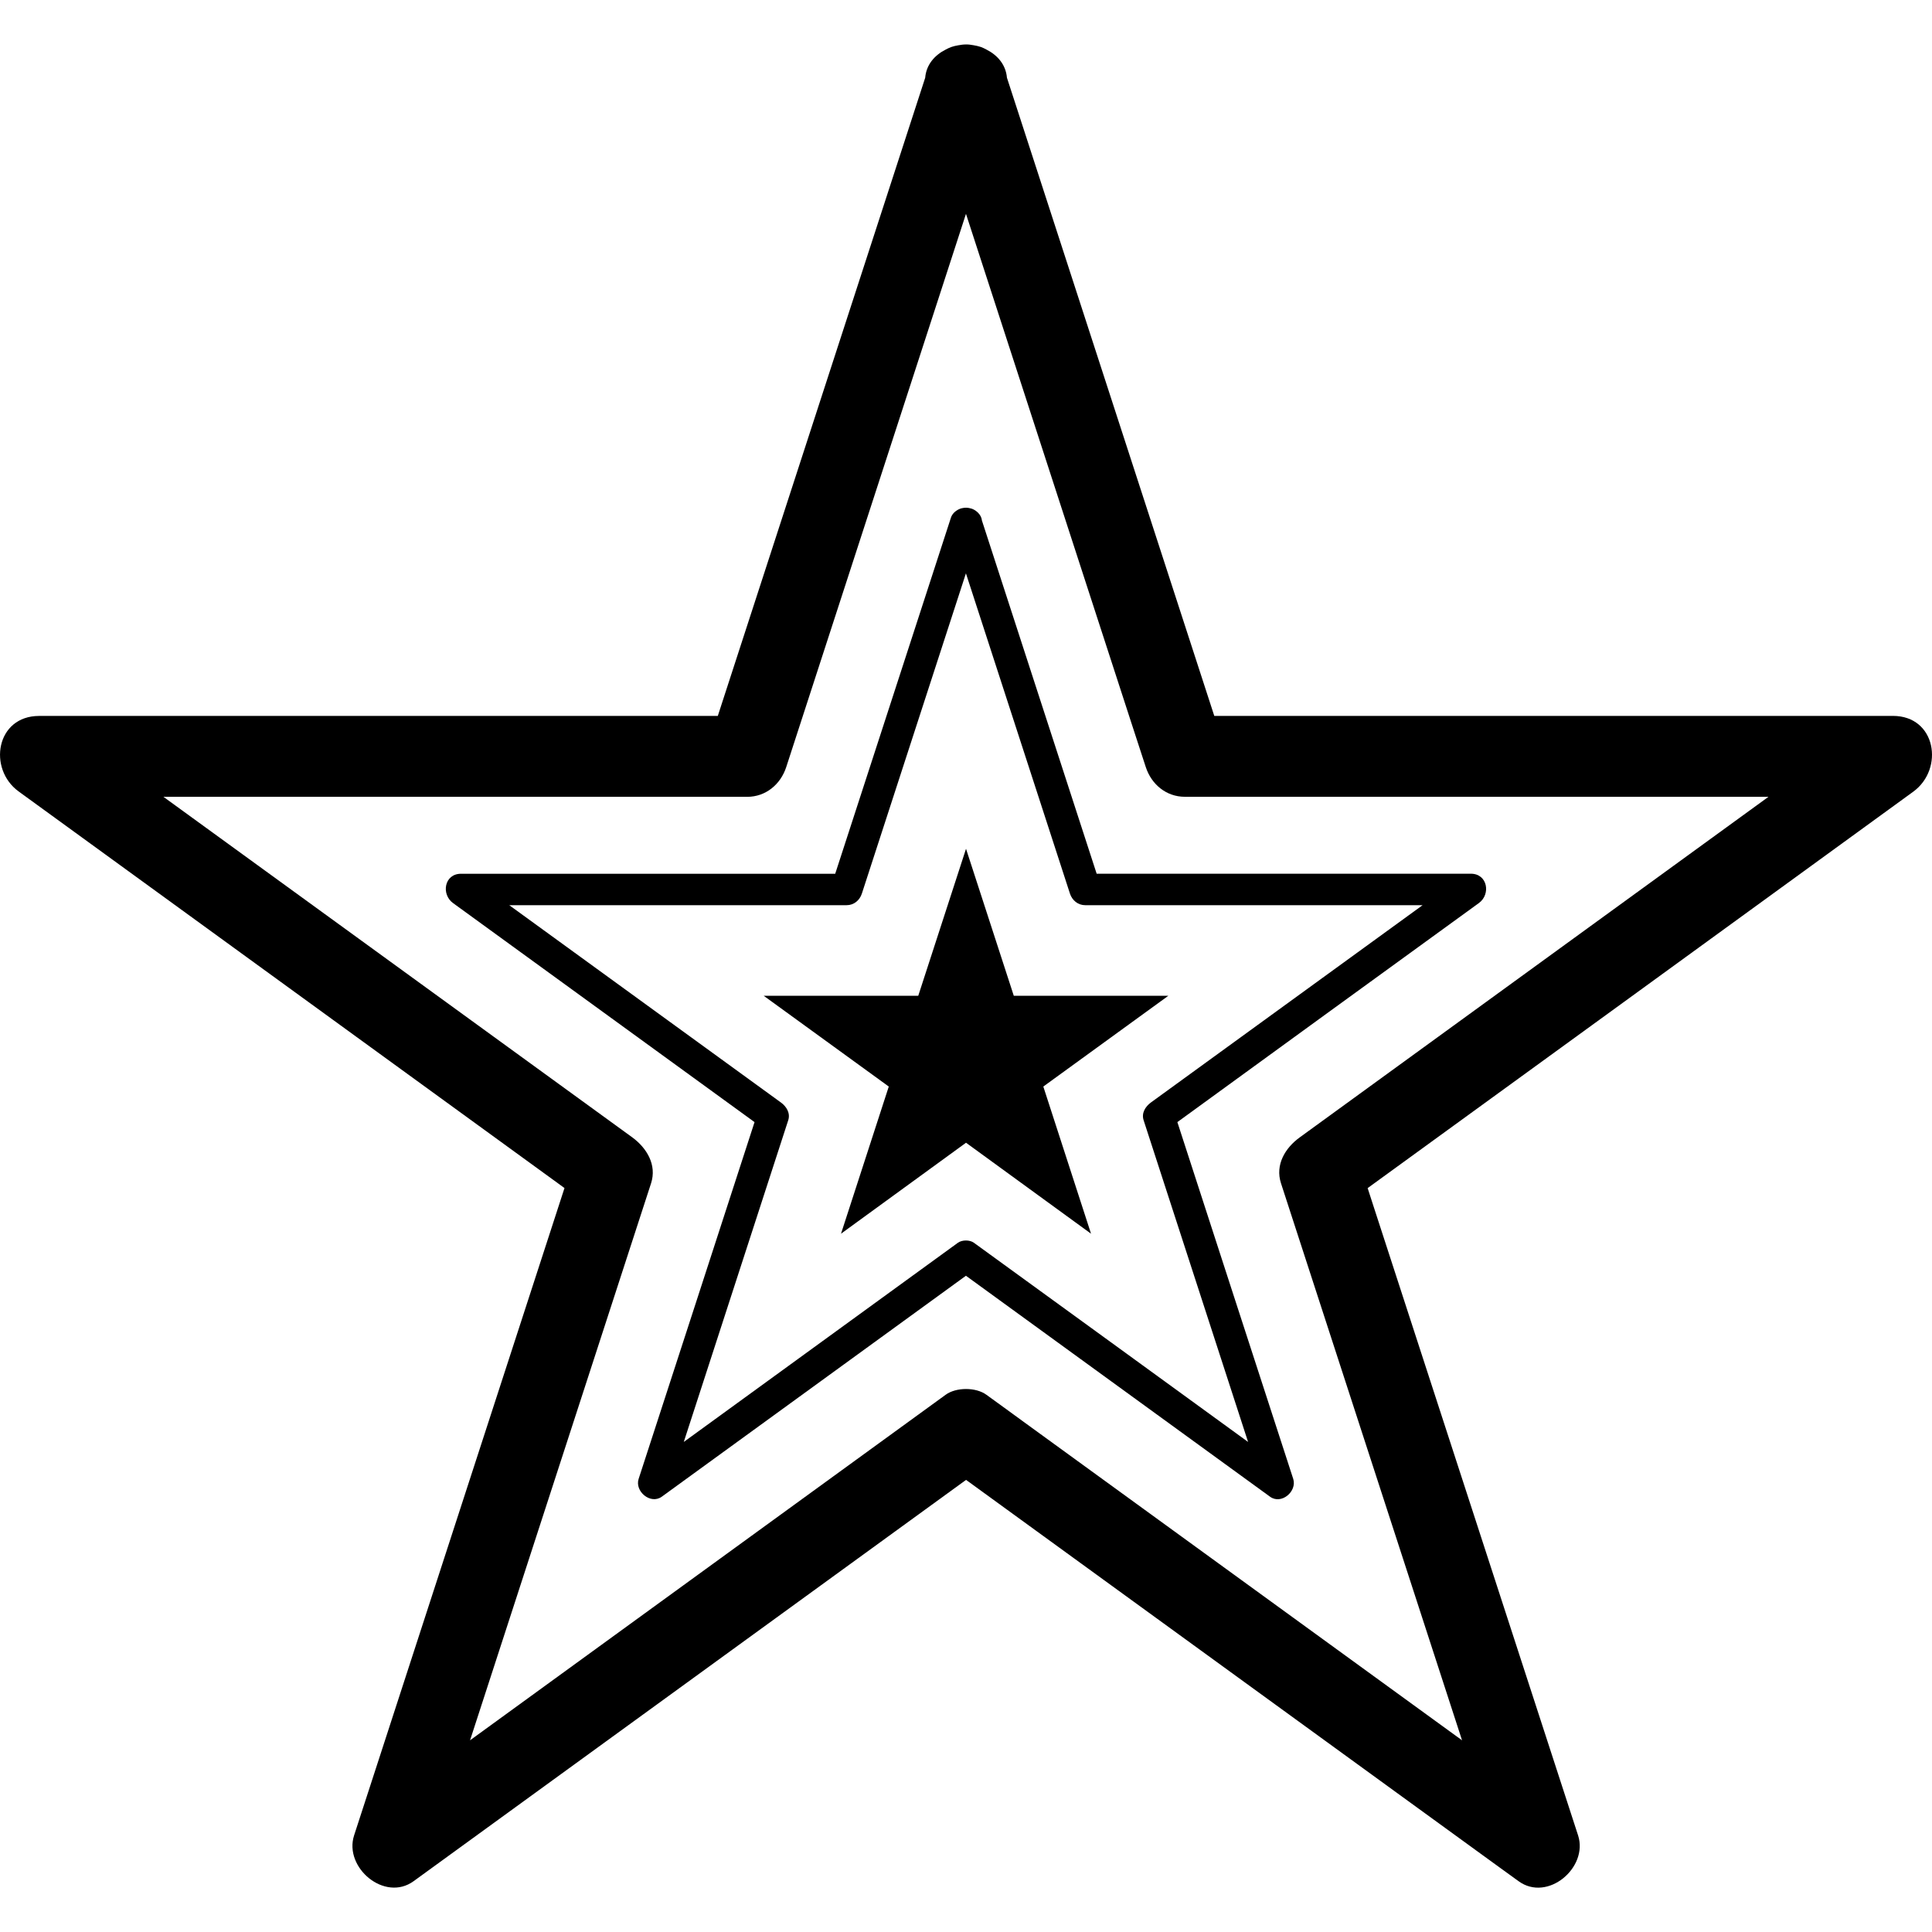
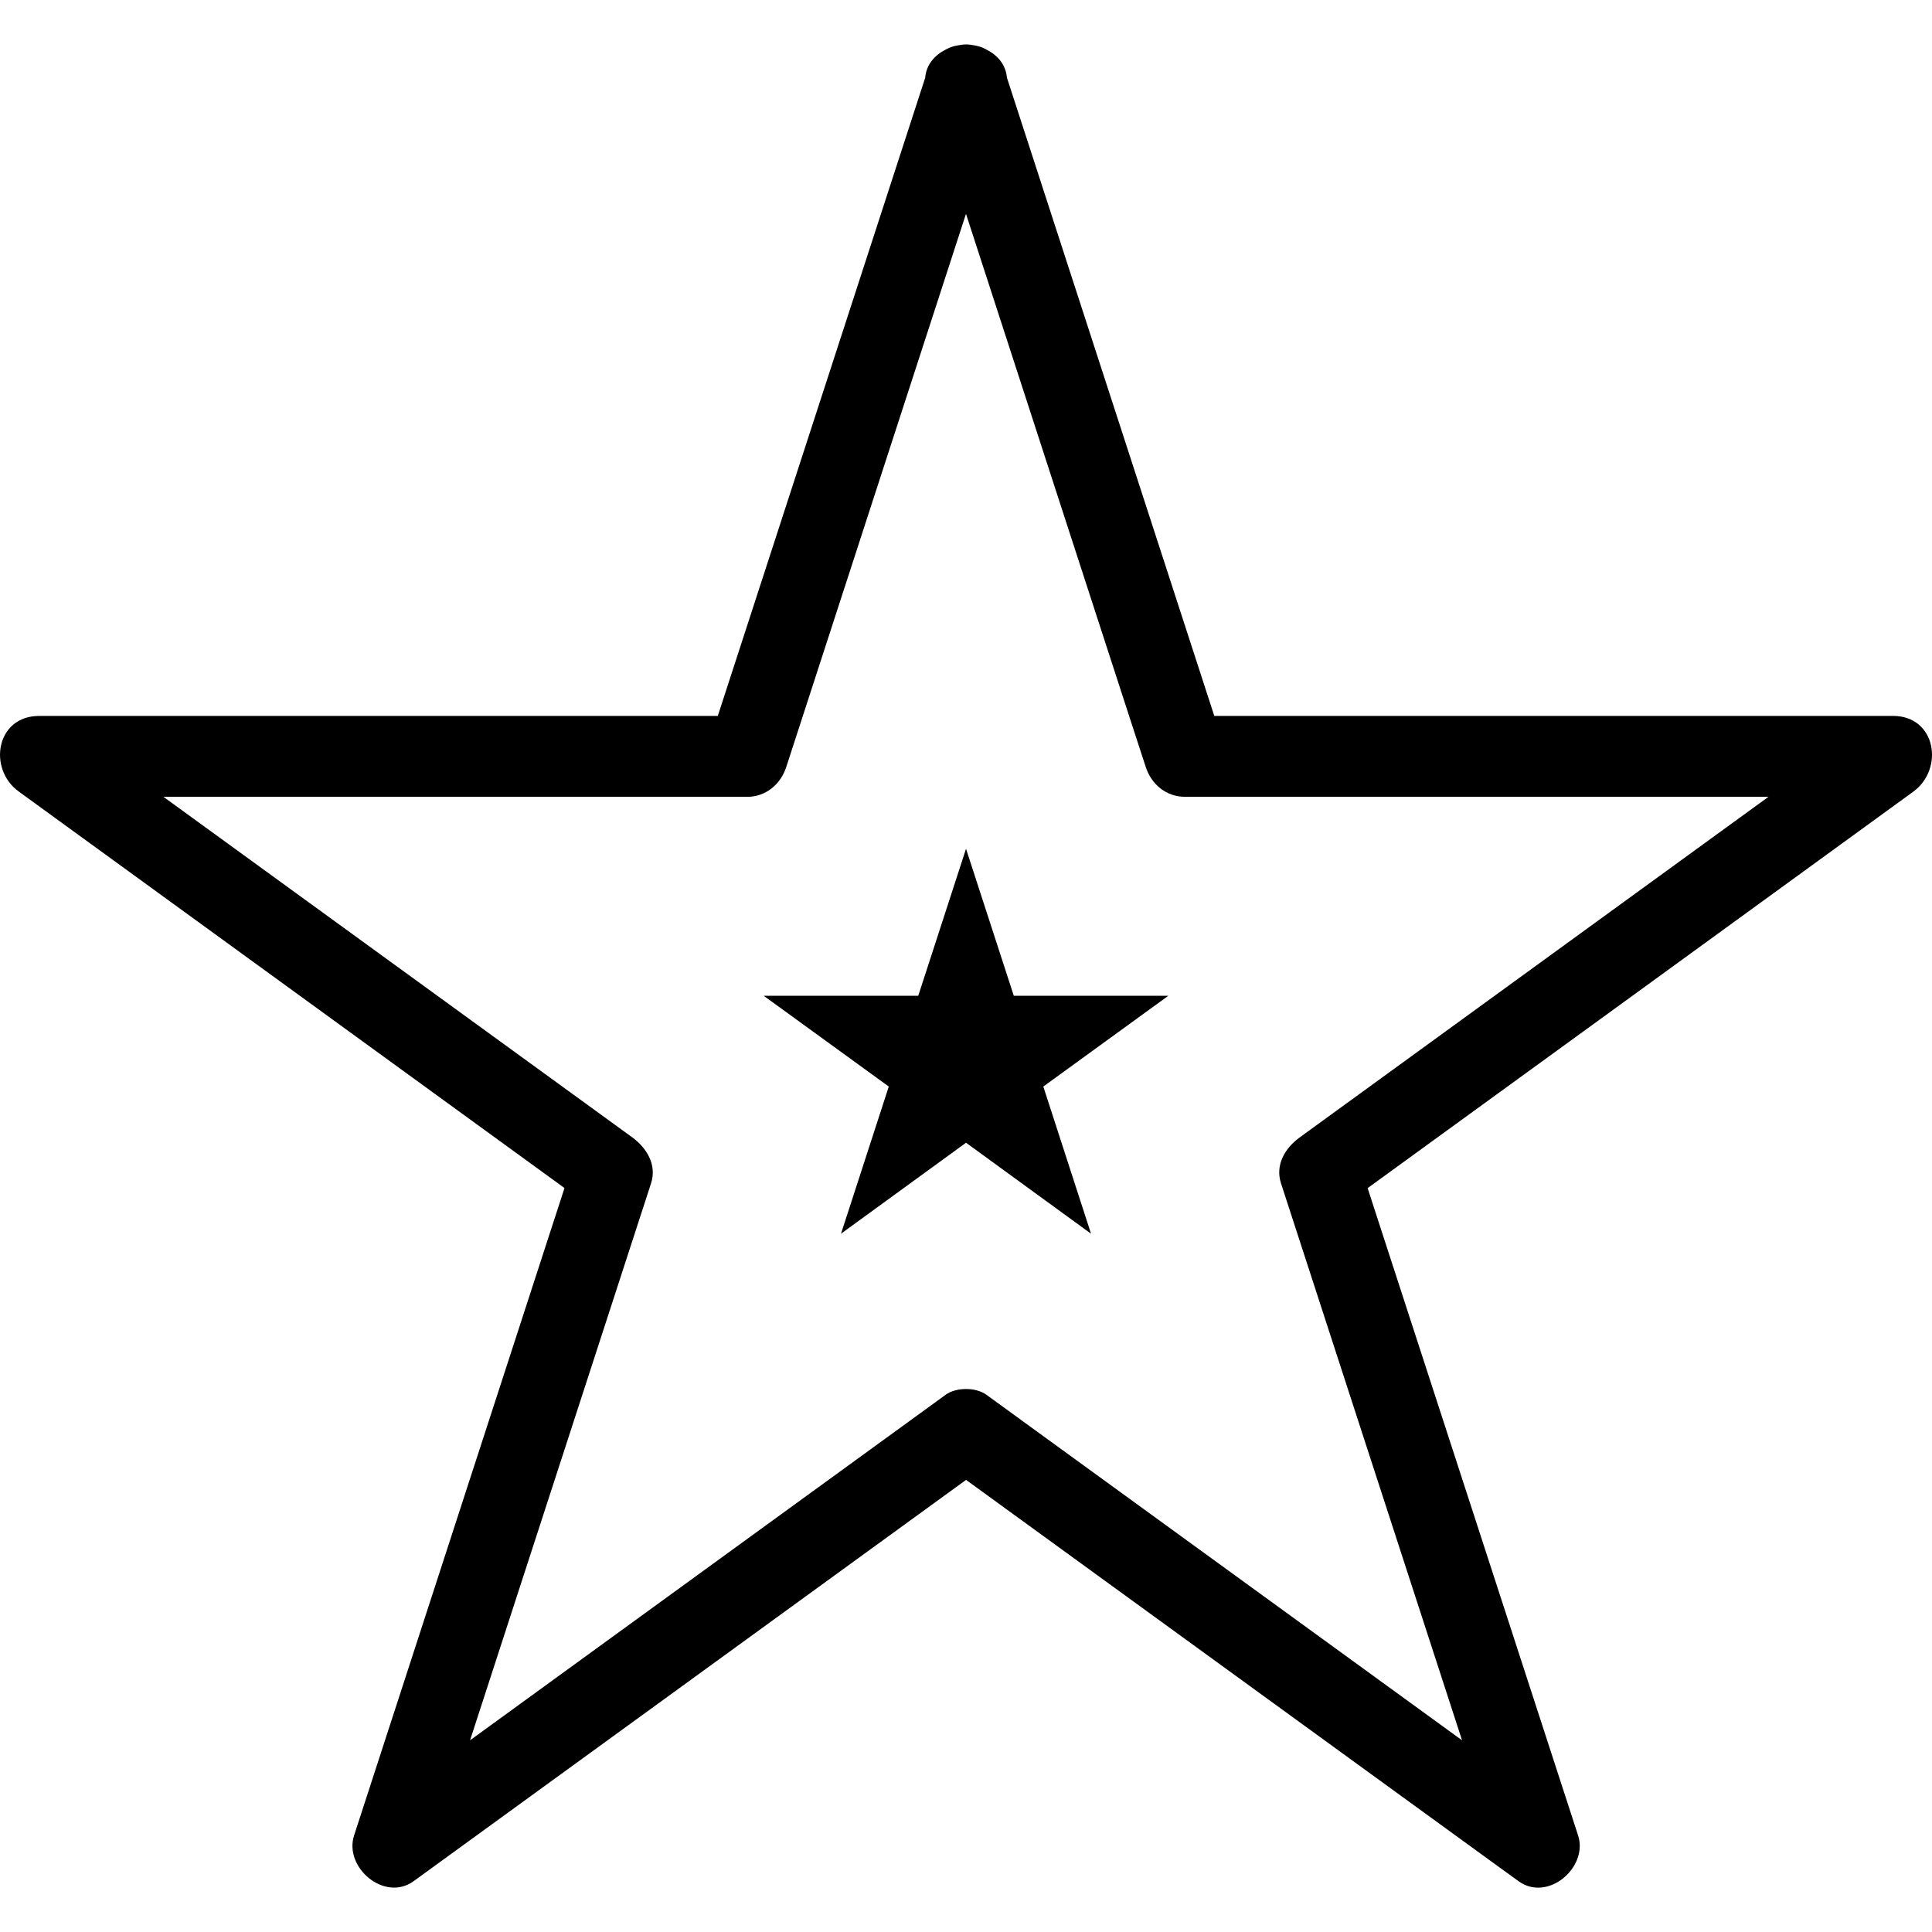
<svg xmlns="http://www.w3.org/2000/svg" fill="#000000" version="1.1" id="Capa_1" width="800px" height="800px" viewBox="0 0 42.919 42.918" xml:space="preserve">
  <g>
    <g>
      <path d="M42.051,15.903c-4.915,0-9.828,0-14.742,0c-0.111,0-0.224,0-0.334,0c-1.446-4.454-2.895-8.908-4.341-13.362    c-0.089-0.272-0.177-0.544-0.265-0.815c-0.025-0.292-0.212-0.503-0.456-0.626c-0.041-0.022-0.081-0.042-0.124-0.057    c-0.052-0.018-0.103-0.028-0.157-0.038c-0.057-0.01-0.111-0.019-0.17-0.018c-0.06,0-0.117,0.008-0.176,0.019    c-0.053,0.009-0.102,0.02-0.151,0.037c-0.044,0.016-0.085,0.035-0.127,0.058c-0.244,0.123-0.431,0.334-0.455,0.626    c-1.506,4.633-3.01,9.267-4.517,13.899c-0.03,0.093-0.06,0.185-0.09,0.278c-4.697,0-9.394,0-14.091,0c-0.329,0-0.657,0-0.986,0    c-0.959,0-1.144,1.177-0.454,1.678c3.976,2.889,7.952,5.777,11.929,8.667c0.065,0.049,0.131,0.096,0.196,0.143    c-1.456,4.48-2.912,8.964-4.369,13.443c-0.102,0.311-0.203,0.625-0.305,0.938c-0.231,0.714,0.678,1.484,1.322,1.017    c3.977-2.889,7.952-5.776,11.929-8.665c0.114-0.084,0.229-0.166,0.344-0.25c3.824,2.778,7.649,5.557,11.475,8.336    c0.267,0.192,0.53,0.387,0.799,0.579c0.645,0.47,1.554-0.303,1.322-1.017c-1.521-4.674-3.039-9.35-4.559-14.021    c-0.039-0.119-0.078-0.238-0.116-0.359c3.775-2.742,7.552-5.484,11.325-8.228c0.268-0.193,0.532-0.387,0.798-0.58    C43.194,17.08,43.01,15.903,42.051,15.903z M32.479,38.66c-3.256-2.364-6.512-4.729-9.767-7.095    c-0.266-0.193-0.531-0.389-0.798-0.58c-0.233-0.172-0.675-0.172-0.908,0c-3.522,2.559-7.042,5.115-10.564,7.675    c1.238-3.812,2.477-7.623,3.716-11.435c0.102-0.312,0.203-0.627,0.305-0.938c0.133-0.409-0.095-0.784-0.414-1.019    c-3.473-2.522-6.945-5.044-10.418-7.567c3.994,0,7.987,0,11.981,0c0.329,0,0.657,0,0.986,0c0.414,0,0.743-0.277,0.868-0.661    c1.332-4.097,2.662-8.193,3.993-12.29c1.229,3.784,2.458,7.568,3.688,11.351c0.103,0.313,0.203,0.626,0.306,0.938    c0.125,0.384,0.454,0.661,0.868,0.661c4.321,0,8.644,0,12.966,0c-3.206,2.329-6.411,4.658-9.618,6.988    c-0.266,0.193-0.532,0.387-0.798,0.58c-0.319,0.232-0.548,0.605-0.414,1.018C29.799,30.412,31.139,34.536,32.479,38.66z" />
-       <path d="M32.854,20.06c0.267-0.194,0.194-0.651-0.179-0.651c-2.771,0-5.543,0-8.313,0c-0.851-2.618-1.701-5.234-2.55-7.85    c-0.007-0.069-0.041-0.125-0.086-0.17c-0.003-0.003-0.006-0.006-0.008-0.008c-0.024-0.022-0.049-0.042-0.078-0.057    c-0.019-0.01-0.036-0.019-0.057-0.025c-0.019-0.006-0.036-0.01-0.056-0.014c-0.022-0.003-0.044-0.007-0.067-0.007    c-0.025,0-0.049,0.003-0.074,0.008c-0.017,0.003-0.032,0.006-0.049,0.012c-0.021,0.007-0.041,0.017-0.062,0.028    c-0.026,0.015-0.05,0.032-0.071,0.052c-0.005,0.004-0.01,0.009-0.014,0.014c-0.033,0.035-0.058,0.076-0.071,0.125c0,0,0,0,0,0.001    c-0.001,0.002-0.001,0.003-0.002,0.005c-0.003,0.012-0.01,0.021-0.011,0.034c-0.852,2.618-1.702,5.235-2.552,7.853    c-2.772,0-5.542,0-8.313,0c-0.373,0-0.444,0.457-0.177,0.651c2.233,1.624,4.465,3.245,6.698,4.866    c-0.857,2.644-1.716,5.283-2.575,7.926c-0.09,0.277,0.264,0.576,0.515,0.395c2.251-1.635,4.504-3.271,6.756-4.908    c2.251,1.637,4.502,3.273,6.755,4.908c0.251,0.184,0.604-0.115,0.516-0.395c-0.858-2.643-1.718-5.283-2.574-7.926    C28.386,23.303,30.619,21.682,32.854,20.06z M21.28,27.607c-2.029,1.474-4.06,2.948-6.09,4.425    c0.773-2.382,1.547-4.764,2.32-7.145c0.052-0.158-0.037-0.305-0.161-0.395c-2.011-1.461-4.024-2.923-6.036-4.384    c2.499,0,4.997,0,7.495,0c0.161,0,0.289-0.107,0.338-0.257c0.771-2.371,1.542-4.743,2.312-7.115    c0.771,2.372,1.541,4.745,2.311,7.115c0.049,0.149,0.178,0.257,0.338,0.257c2.499,0,4.997,0,7.496,0    c-2.013,1.462-4.024,2.924-6.037,4.384c-0.123,0.092-0.213,0.234-0.16,0.395c0.773,2.381,1.547,4.764,2.32,7.145    c-2.03-1.477-4.061-2.951-6.091-4.425C21.543,27.54,21.374,27.54,21.28,27.607z" />
      <polygon points="25.955,22.12 22.521,22.12 21.46,18.855 20.399,22.12 16.965,22.12 19.744,24.137 18.683,27.406 21.46,25.385     24.237,27.406 23.177,24.137   " />
    </g>
  </g>
</svg>